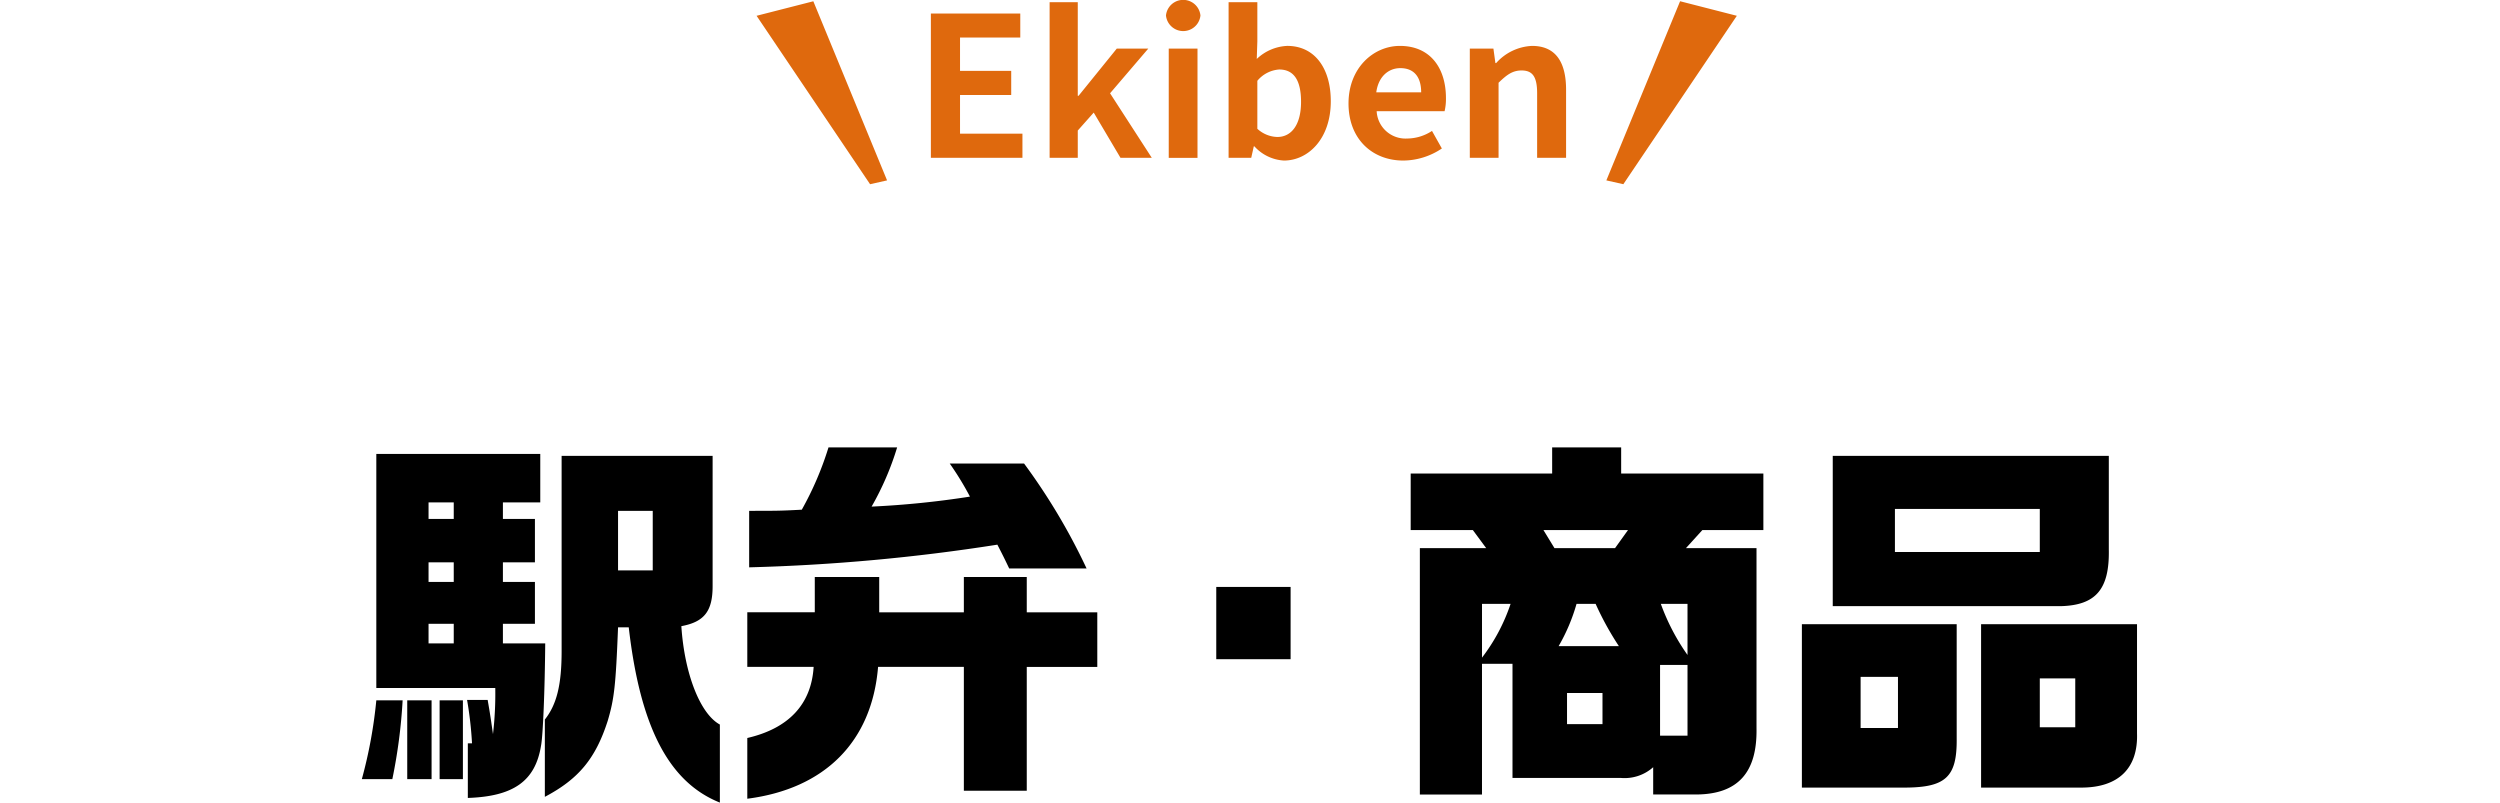
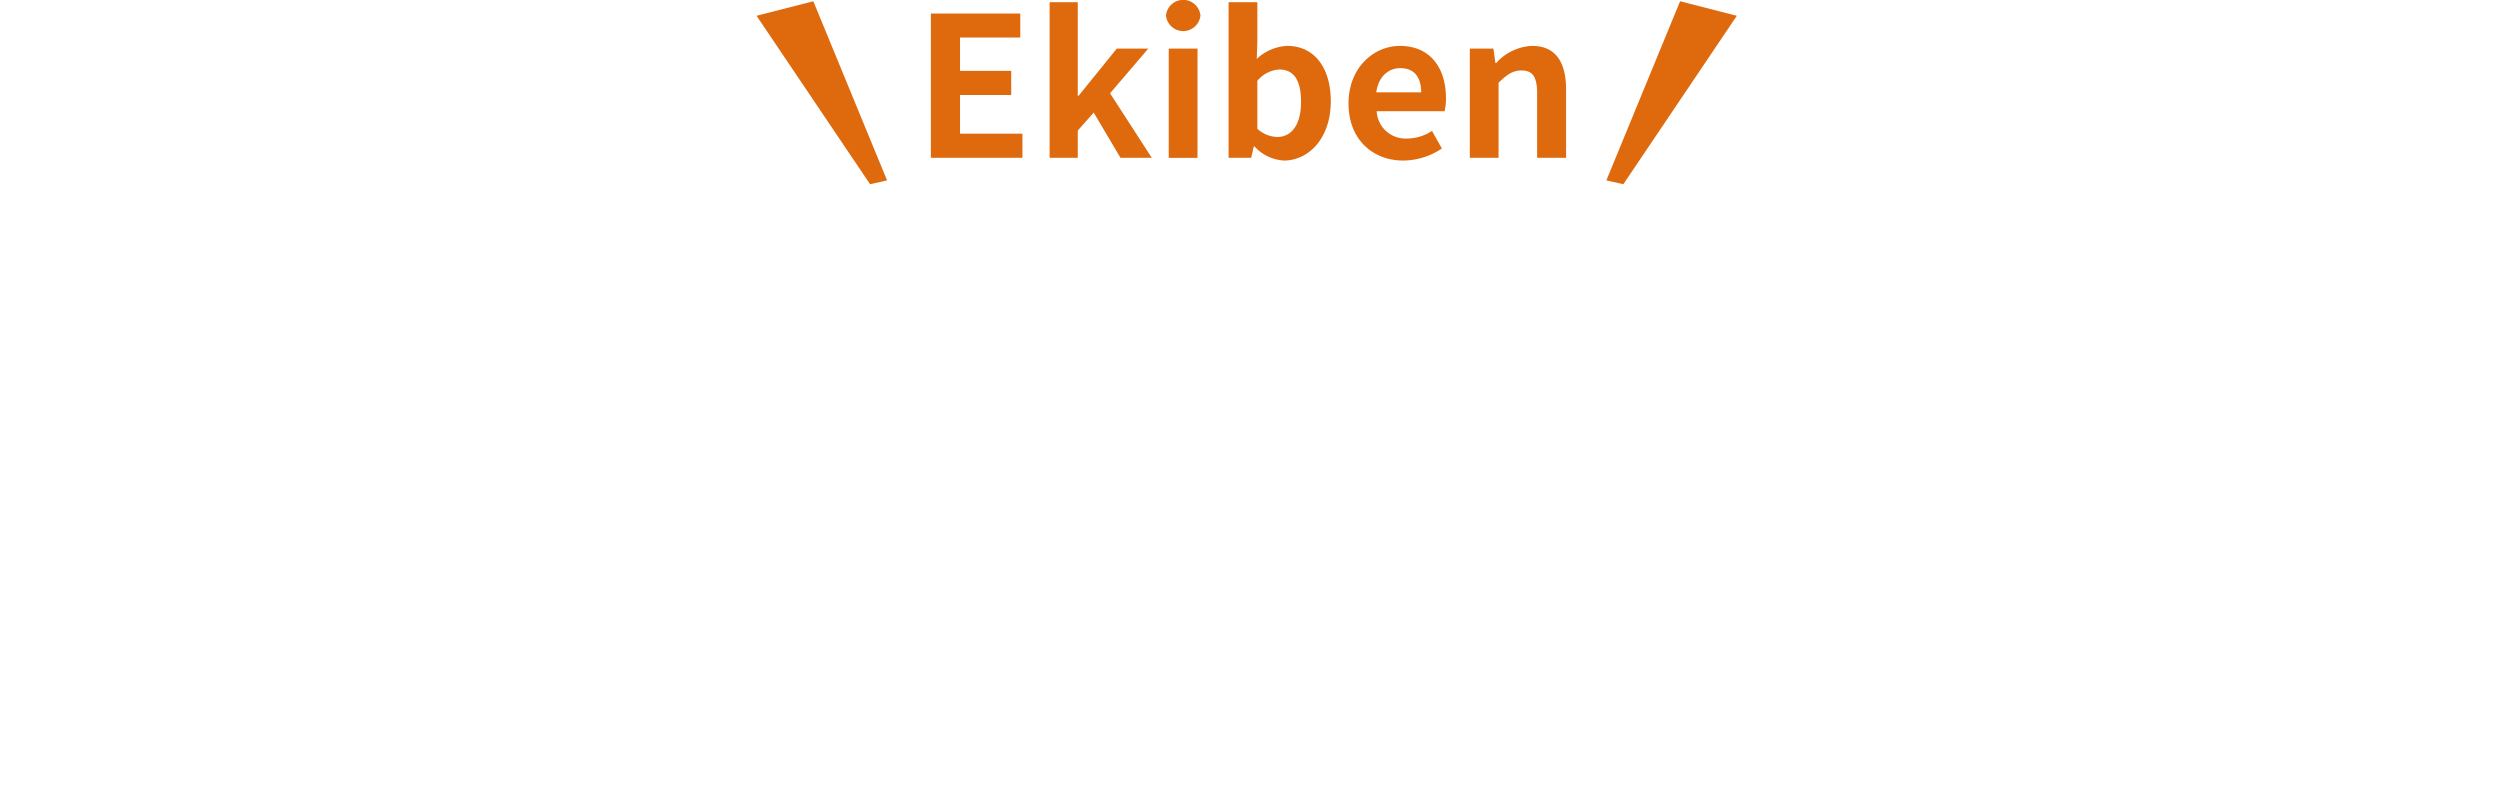
<svg xmlns="http://www.w3.org/2000/svg" id="駅弁" width="380" height="122" viewBox="0 0 380 122">
  <defs>
    <style>
      .cls-1, .cls-2 {
        fill-rule: evenodd;
      }

      .cls-2 {
        fill: #df690d;
      }
    </style>
  </defs>
-   <path id="シェイプ_8" data-name="シェイプ 8" class="cls-1" d="M61.2,106.45a81.405,81.405,0,0,1-1.565,11.976H55a70.838,70.838,0,0,0,2.2-11.976h4ZM82.121,69v7.362H76.442v2.511h4.867v6.6H76.442v2.981h4.867v6.368H76.442V97.8h6.432c-0.058,7.069-.347,14.139-0.637,15.541-0.869,5.375-4.172,7.712-11.127,7.946v-8.3h0.637a56.584,56.584,0,0,0-.753-6.6h3.129c0.29,1.694.347,1.928,0.811,5.2a53.011,53.011,0,0,0,.348-7.011H57.2V69H82.121ZM61.9,106.45H65.6v11.976H61.9V106.45Zm7.069-27.577V76.362H65.14v2.511h3.825Zm0,9.582V85.475H65.14v2.981h3.825Zm0,9.347v-2.98H65.14V97.8h3.825Zm1.392,8.647v11.976H66.822V106.45h3.535Zm37.957-37.158V89.1c0,3.8-1.274,5.434-4.752,6.076,0.465,7.186,2.841,13.321,5.854,14.956v11.861c-7.765-3.1-12.112-11.509-13.851-26.641H93.943c-0.348,8.879-.58,10.866-1.565,14.2-1.854,5.783-4.462,8.879-9.562,11.567V109.371c1.8-2.278,2.55-5.258,2.55-10.4V69.292h22.948ZM99.216,86.7V77.647H93.943V86.7h5.273Zm24.631,6.368V87.7h9.794v5.375h12.865V87.7h9.562v5.375h10.721v8.3H156.068v18.813h-9.562V101.366H133.467c-0.927,11.335-8.055,18.522-19.878,20.041v-9.231c6.317-1.461,9.736-5.141,10.084-10.81H113.589v-8.3h10.258Zm12.518-25.064a43.473,43.473,0,0,1-3.883,9,137.348,137.348,0,0,0,14.951-1.519,45.844,45.844,0,0,0-3.071-5.024h11.3a93.92,93.92,0,0,1,9.5,15.949H153.4c-0.812-1.694-.928-1.928-1.8-3.622a291.383,291.383,0,0,1-37.727,3.447V77.647c4.115,0,4.811,0,8-.175a48.527,48.527,0,0,0,4.058-9.465h10.431Zm59.807,21.209V100.2h-11.3V89.215h11.3Zm18.255-17.236h21.5V68.006h10.489v3.973h21.616v8.589h-9.272l-2.493,2.746H266.99v27.4c0.116,6.719-2.839,9.991-9.1,10.049h-6.606v-4.148a6.516,6.516,0,0,1-4.868,1.635H229.9V100.9h-4.637v19.864h-9.445V83.314H225.9l-2.028-2.746h-9.447V71.979Zm10.837,19.806v8.18a28.021,28.021,0,0,0,4.347-8.18h-4.347Zm11.012-8.471h9.214l1.97-2.746H234.6Zm9.794,14.9a45.444,45.444,0,0,1-3.536-6.428h-2.9a28.079,28.079,0,0,1-2.723,6.428h9.157Zm-2.492,11.859V105.34h-5.39v4.732h5.39Zm12.923,1.753v-10.75h-4.173v10.75H256.5Zm-4.057-20.04a32.622,32.622,0,0,0,4.057,7.772V91.785h-4.057Zm44.972,3.1v17.41c0.058,5.843-1.681,7.421-8,7.421h-15.53V94.882h23.528Zm-18.835-25.59h41.958V83.547c0.116,6.018-1.971,8.472-7.361,8.589h-34.6V69.292Zm9.91,41.365v-7.772h-5.679v7.772h5.679ZM310.049,83.9V77.354H288.028V83.9h22.021Zm14.778,10.983v16.592c0.174,5.317-2.839,8.239-8.461,8.239H301.125V94.882h23.7Zm-9.388,15.658v-7.421h-5.39v7.421h5.39Z" />
  <path id="シェイプ_9" data-name="シェイプ 9" class="cls-2" d="M141.493,2.056h13.589V5.7h-9.158v5.07h7.78v3.674h-7.78v5.87h9.487V23.99H141.493V2.056Zm18.049-1.72h4.279V14.565h0.119l5.807-7.173h4.789l-5.806,6.787,6.344,9.811h-4.758l-4.071-6.877-2.424,2.728V23.99h-4.279V0.336Zm17.687,2.017a2.632,2.632,0,0,1,5.238,0A2.632,2.632,0,0,1,177.229,2.353Zm0.419,5.039h4.371v16.6h-4.371V7.392Zm13.018,14.85h-0.089l-0.39,1.748h-3.441V0.336h4.37V6.294l-0.089,2.668a7.175,7.175,0,0,1,4.637-1.986c4.131,0,6.616,3.348,6.616,8.418,0,5.72-3.444,9.01-7.124,9.01A6.548,6.548,0,0,1,190.666,22.242Zm7.093-6.758c0-3.172-1.017-4.921-3.322-4.921a4.744,4.744,0,0,0-3.321,1.72v7.292a4.654,4.654,0,0,0,3.052,1.245C196.2,20.818,197.759,19.1,197.759,15.483Zm7.215,0.237c0-5.4,3.8-8.744,7.81-8.744,4.61,0,7,3.348,7,7.943a8.064,8.064,0,0,1-.208,1.986H209.253a4.389,4.389,0,0,0,4.64,4.15,6.954,6.954,0,0,0,3.77-1.156l1.5,2.668a10.648,10.648,0,0,1-5.867,1.837C208.624,24.4,204.974,21.174,204.974,15.721Zm11.043-1.691c0-2.252-1.017-3.674-3.173-3.674-1.765,0-3.322,1.245-3.651,3.674h6.824Zm7.393-6.638H227l0.3,2.192h0.119a7.755,7.755,0,0,1,5.448-2.607c3.62,0,5.177,2.49,5.177,6.669V23.99h-4.4V14.179c0-2.549-.719-3.468-2.363-3.468-1.378,0-2.245.652-3.5,1.868V23.99h-4.37V7.392ZM115,2.4L132.252,28l2.582-.581L123.625,0.194Zm149,0L246.748,28l-2.582-.581,11.209-27.23Z" />
</svg>